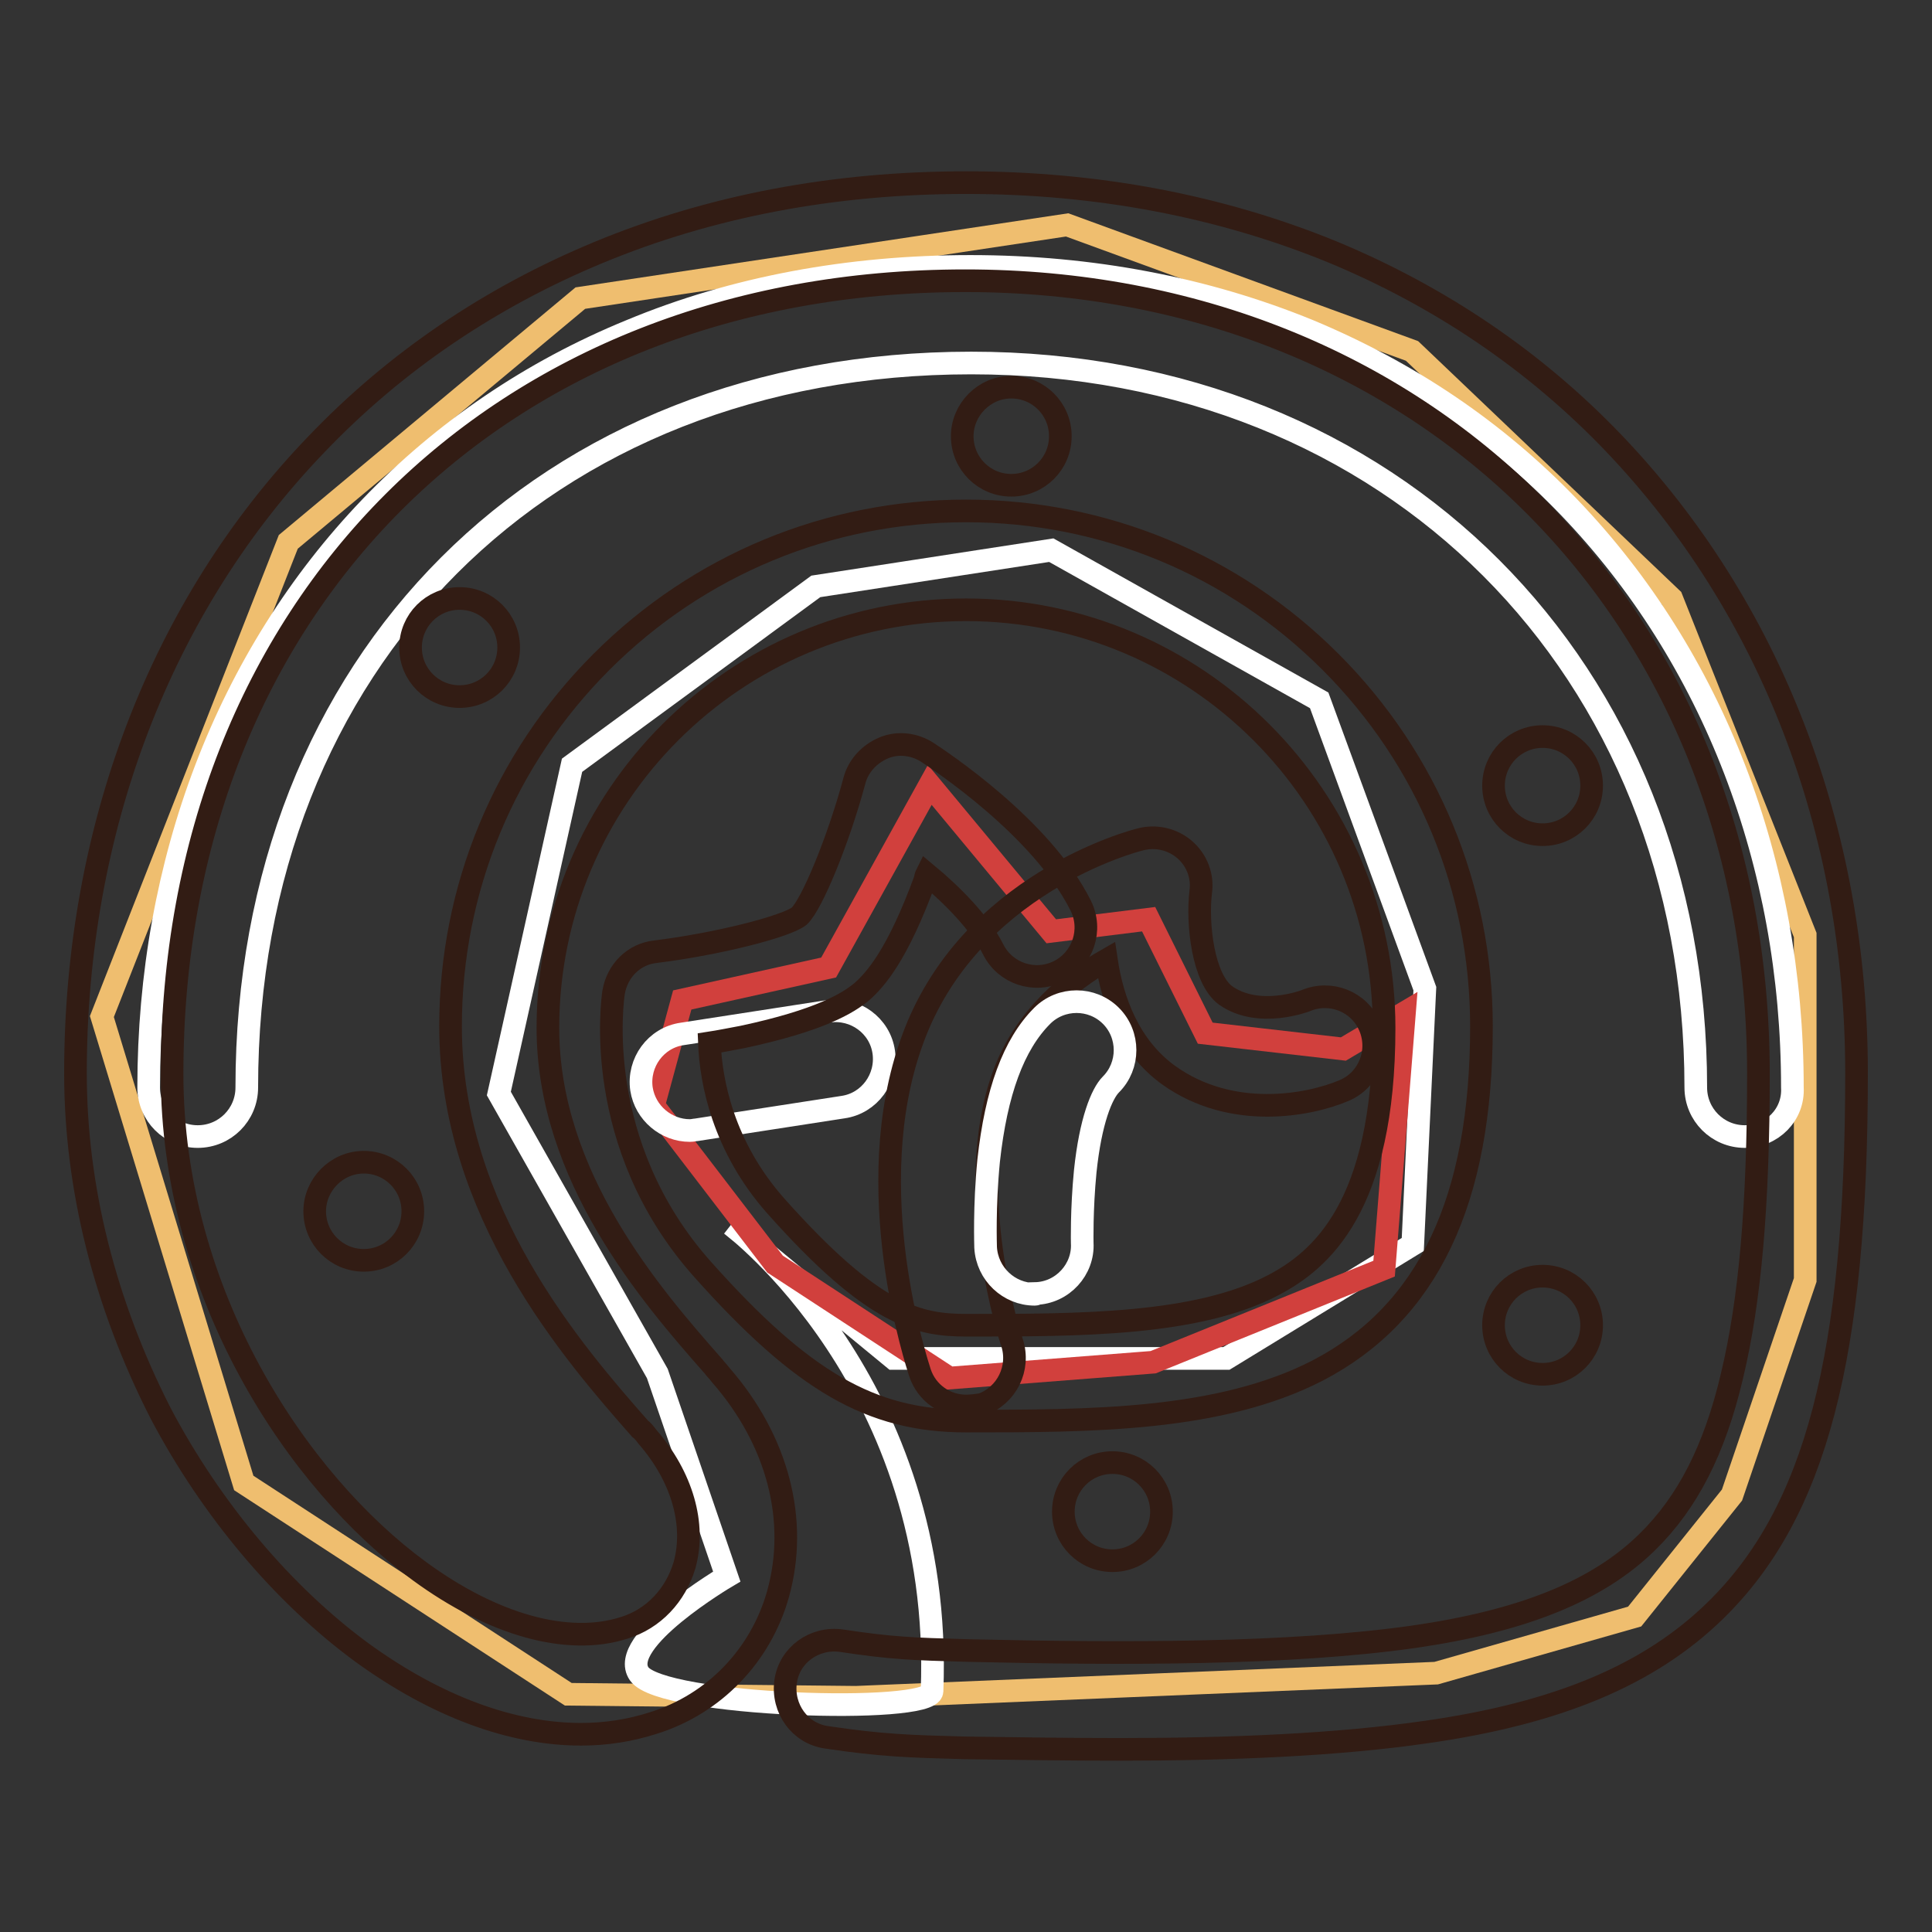
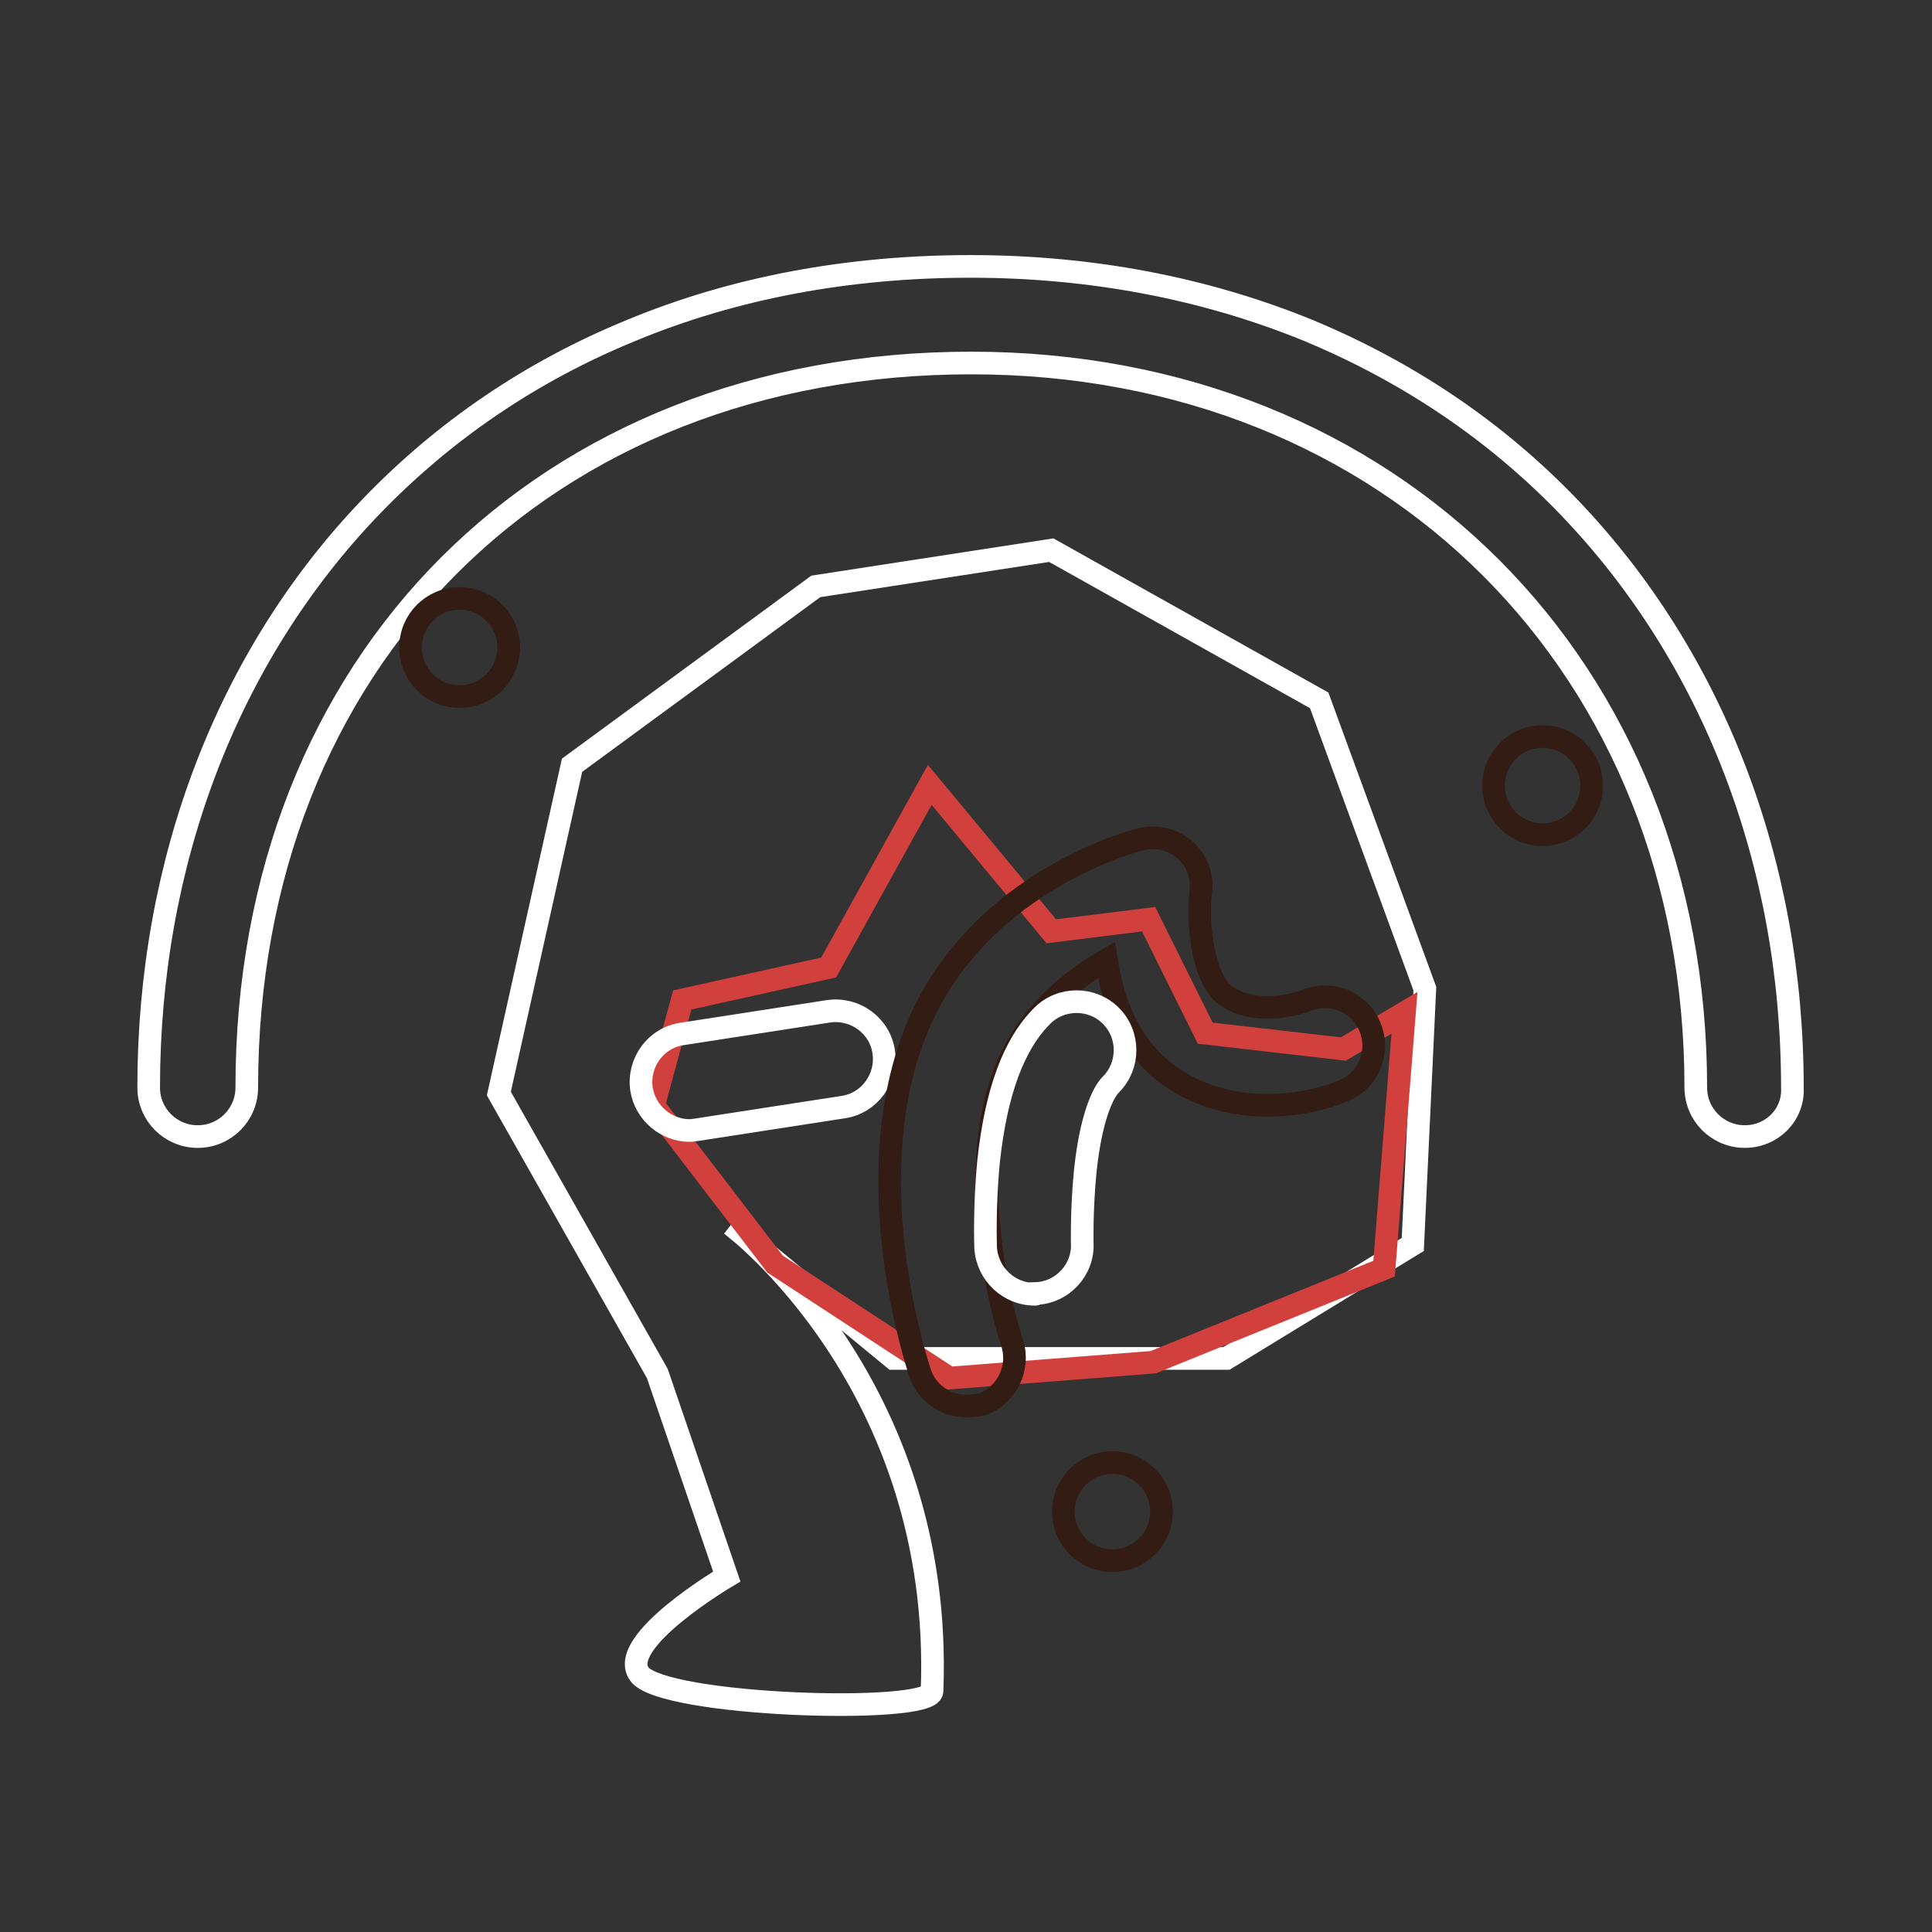
<svg xmlns="http://www.w3.org/2000/svg" version="1.1" x="0px" y="0px" viewBox="0 0 256 256" enable-background="new 0 0 256 256" xml:space="preserve">
  <rect x="0" y="0" width="256" height="256" fill="#333333" stroke="none" />
  <g>
-     <path stroke-width="3" fill-opacity="0" stroke="#efbe6f" d="M75.3,224.5l-43-28l-18.8-61.8l24.7-62.9l38.7-32.3l64.5-9.7l45.7,16.7l34.4,32.8l17.7,44.6v45.7l-9.7,28.5 l-12.9,16.1l-26.3,7.5l-76.9,3.2L75.3,224.5z" />
    <path stroke-width="3" fill-opacity="0" stroke="#ffffff" d="M84.7,221.8c-3-4.3,11.6-12.9,11.6-12.9L87.1,182l-21-37.1l9.7-43.5l32.3-23.7l31.2-4.8l35.5,19.9l14,38.2 l-1.6,33.9l-24.7,15.1h-44.1l-21.5-17.7c0,0,28.2,21,26.6,61.8C123.3,227.2,87.7,226.1,84.7,221.8z" />
    <path stroke-width="3" fill-opacity="0" stroke="#ffffff" d="M231.2,150.6c-3.6,0-6.5-2.9-6.5-6.5c0-55.6-40.3-96-96-96c-56.5,0-96,39.5-96,96c0,3.6-2.9,6.5-6.5,6.5 s-6.5-2.9-6.5-6.5c0-29.8,10.4-57.1,29.4-76.9c9.7-10.1,21.3-18,34.5-23.4c13.7-5.7,28.9-8.5,45-8.5c16,0,31.1,2.9,44.8,8.5 c13.2,5.5,24.8,13.3,34.5,23.4c19.1,19.9,29.6,47.2,29.6,76.9C237.7,147.7,234.8,150.6,231.2,150.6z" />
    <path stroke-width="3" fill-opacity="0" stroke="#d1403d" d="M125.8,182.6l-23.1-15.1l-16.1-21l3.8-14l19.4-4.3l13.4-24.2l16.1,19.4l12.9-1.6l7.5,15.1L178,139l8.1-4.8 l-2.7,33.9l-30.6,12.4L125.8,182.6z" />
    <path stroke-width="3" fill-opacity="0" stroke="#ffffff" d="M91.4,149.8c-3.1,0-5.9-2.3-6.4-5.5c-0.5-3.5,1.9-6.8,5.4-7.3l19.4-3c3.5-0.5,6.8,1.9,7.3,5.4 c0.5,3.5-1.9,6.8-5.4,7.3l-19.4,3C92.1,149.7,91.8,149.8,91.4,149.8z" />
-     <path stroke-width="3" fill-opacity="0" stroke="#321c14" d="M148.4,231.8c-6.8,0-13.7-0.1-20.6-0.2c-7.3-0.2-10.9-0.3-18.3-1.4c-3.5-0.5-5.9-3.8-5.4-7.4 c0.5-3.5,3.8-5.9,7.4-5.4c6.6,1,9.4,1.1,16.6,1.3c21.1,0.5,42.8,0.5,59.1-1.8c14.6-2.1,24.5-6.1,31.1-12.6 c5.3-5.2,8.9-12.2,11.2-22c2.4-10,3.5-22.7,3.5-40c0-60.9-44.2-105.1-105.1-105.1c-61.9,0-105.1,43.2-105.1,105.1 c0,29,16.5,54,32.8,65.9c9.7,7.1,19.6,9.9,27.1,7.5c3.9-1.2,6.8-4.3,8-8.3c1.5-5.4-0.3-11.7-4.9-17c-0.3-0.4-0.6-0.8-1-1.1 c-8.8-10-25.1-28.7-25.1-53.3c0-18.2,7.1-35.4,20-48.3c12.9-12.9,30.1-20,48.3-20c18.2,0,35.4,7.1,48.3,20 c12.9,12.9,20,30.1,20,48.3c0,23.1-7.1,38-21.7,45.6c-13,6.7-30.1,6.7-46.6,6.7c-12.6,0-21.7-5.3-34.9-20.1 c-14.8-16.6-11.9-35.9-11.8-36.7c0.5-2.9,2.7-5.1,5.6-5.4c8.1-1,17.2-3.3,19-4.7c1.7-1.6,5.2-10.1,7.3-17.9c0.5-2,2-3.6,3.9-4.4 c1.9-0.8,4.1-0.5,5.8,0.6c1.5,1,15.1,9.9,20.3,20.3c1.6,3.2,0.3,7.1-2.9,8.7c-3.2,1.6-7.1,0.3-8.7-2.9c-1.7-3.4-5.3-7.1-8.8-10 c-0.1,0.2-0.2,0.5-0.2,0.7c-3.7,10.1-6.6,13.3-8.4,14.9c-1.8,1.5-5.5,3.8-15.8,6c-1.6,0.3-3.1,0.6-4.4,0.8 c0.2,5.1,1.8,13.7,8.8,21.6c13,14.6,18.9,15.8,25.3,15.8c15,0,30.5,0,40.6-5.3c6.3-3.3,14.7-10.4,14.7-34.1 c0-30.5-24.8-55.4-55.4-55.4s-55.4,24.8-55.4,55.4c0,19.7,13.7,35.5,21.9,44.8c0.3,0.4,0.7,0.8,1,1.2c7.6,8.7,10.3,19.3,7.6,29 c-2.3,8.2-8.5,14.6-16.5,17.1c-3.1,1-6.3,1.5-9.6,1.5c-9.2,0-19.2-3.7-29-10.8c-10.5-7.7-20-19-26.7-31.7 C13.9,172.8,10,157.4,10,142.2c0-32.3,11.3-61.9,31.9-83.3c10.5-11,23.1-19.5,37.3-25.4c14.9-6.2,31.3-9.3,48.8-9.3 c17.4,0,33.7,3.1,48.6,9.2c14.2,5.9,26.8,14.4,37.3,25.4C234.6,80.5,246,110,246,142.2c0,37.5-5.4,58.2-18.7,71.2 c-8.7,8.5-20.8,13.6-38.3,16.1C177.3,231.2,163.1,231.8,148.4,231.8z" />
    <path stroke-width="3" fill-opacity="0" stroke="#321c14" d="M128,186.3c-2.7,0-5.2-1.7-6.1-4.4c-0.3-1-8.2-24.4-1-44.1c7.5-20.7,29.4-26.4,30.3-26.6 c2-0.5,4.2,0,5.8,1.4c1.6,1.4,2.4,3.5,2.1,5.6c-0.5,4.2,0.3,11.5,3.3,13.7c4.4,3.1,10.6,0.7,10.6,0.7c3.3-1.4,7.1,0.1,8.5,3.4 c1.4,3.3-0.1,7.1-3.4,8.5c-4.7,2-14.9,3.9-23.2-2c-5.3-3.8-7.5-9.9-8.3-15.3c-4.9,2.8-10.8,7.6-13.6,15.2 c-5.6,15.3,1,35.3,1.1,35.5c1.1,3.4-0.7,7-4,8.2C129.4,186.2,128.7,186.3,128,186.3L128,186.3z" />
-     <path stroke-width="3" fill-opacity="0" stroke="#321c14" d="M41.7,160.5c0,3.6,2.9,6.5,6.5,6.5s6.5-2.9,6.5-6.5c0-3.6-2.9-6.5-6.5-6.5S41.7,157,41.7,160.5z" />
    <path stroke-width="3" fill-opacity="0" stroke="#321c14" d="M54.4,85.8c0,3.6,2.9,6.5,6.5,6.5s6.5-2.9,6.5-6.5c0-3.6-2.9-6.5-6.5-6.5S54.4,82.2,54.4,85.8z" />
-     <path stroke-width="3" fill-opacity="0" stroke="#321c14" d="M127.5,57.8c0,3.6,2.9,6.5,6.5,6.5s6.5-2.9,6.5-6.5s-2.9-6.5-6.5-6.5S127.5,54.3,127.5,57.8z" />
    <path stroke-width="3" fill-opacity="0" stroke="#321c14" d="M197.9,104.1c0,3.6,2.9,6.5,6.5,6.5s6.5-2.9,6.5-6.5s-2.9-6.5-6.5-6.5S197.9,100.5,197.9,104.1z" />
    <path stroke-width="3" fill-opacity="0" stroke="#321c14" d="M140.9,200.3c0,3.6,2.9,6.5,6.5,6.5s6.5-2.9,6.5-6.5s-2.9-6.5-6.5-6.5S140.9,196.7,140.9,200.3z" />
-     <path stroke-width="3" fill-opacity="0" stroke="#321c14" d="M197.9,175.6c0,3.6,2.9,6.5,6.5,6.5s6.5-2.9,6.5-6.5s-2.9-6.5-6.5-6.5S197.9,172,197.9,175.6z" />
    <path stroke-width="3" fill-opacity="0" stroke="#ffffff" d="M137.1,171.5c-3.4,0-6.3-2.7-6.5-6.2c0-0.2-0.2-5.4,0.4-11.5c1-9.1,3.3-15.4,7.1-19.2 c2.5-2.5,6.6-2.5,9.1,0c2.5,2.5,2.5,6.6,0,9.1c-1.2,1.2-2.7,4.8-3.4,11.5c-0.5,5.1-0.4,9.5-0.4,9.5c0.2,3.5-2.6,6.6-6.2,6.7 C137.3,171.5,137.2,171.5,137.1,171.5z" />
  </g>
</svg>